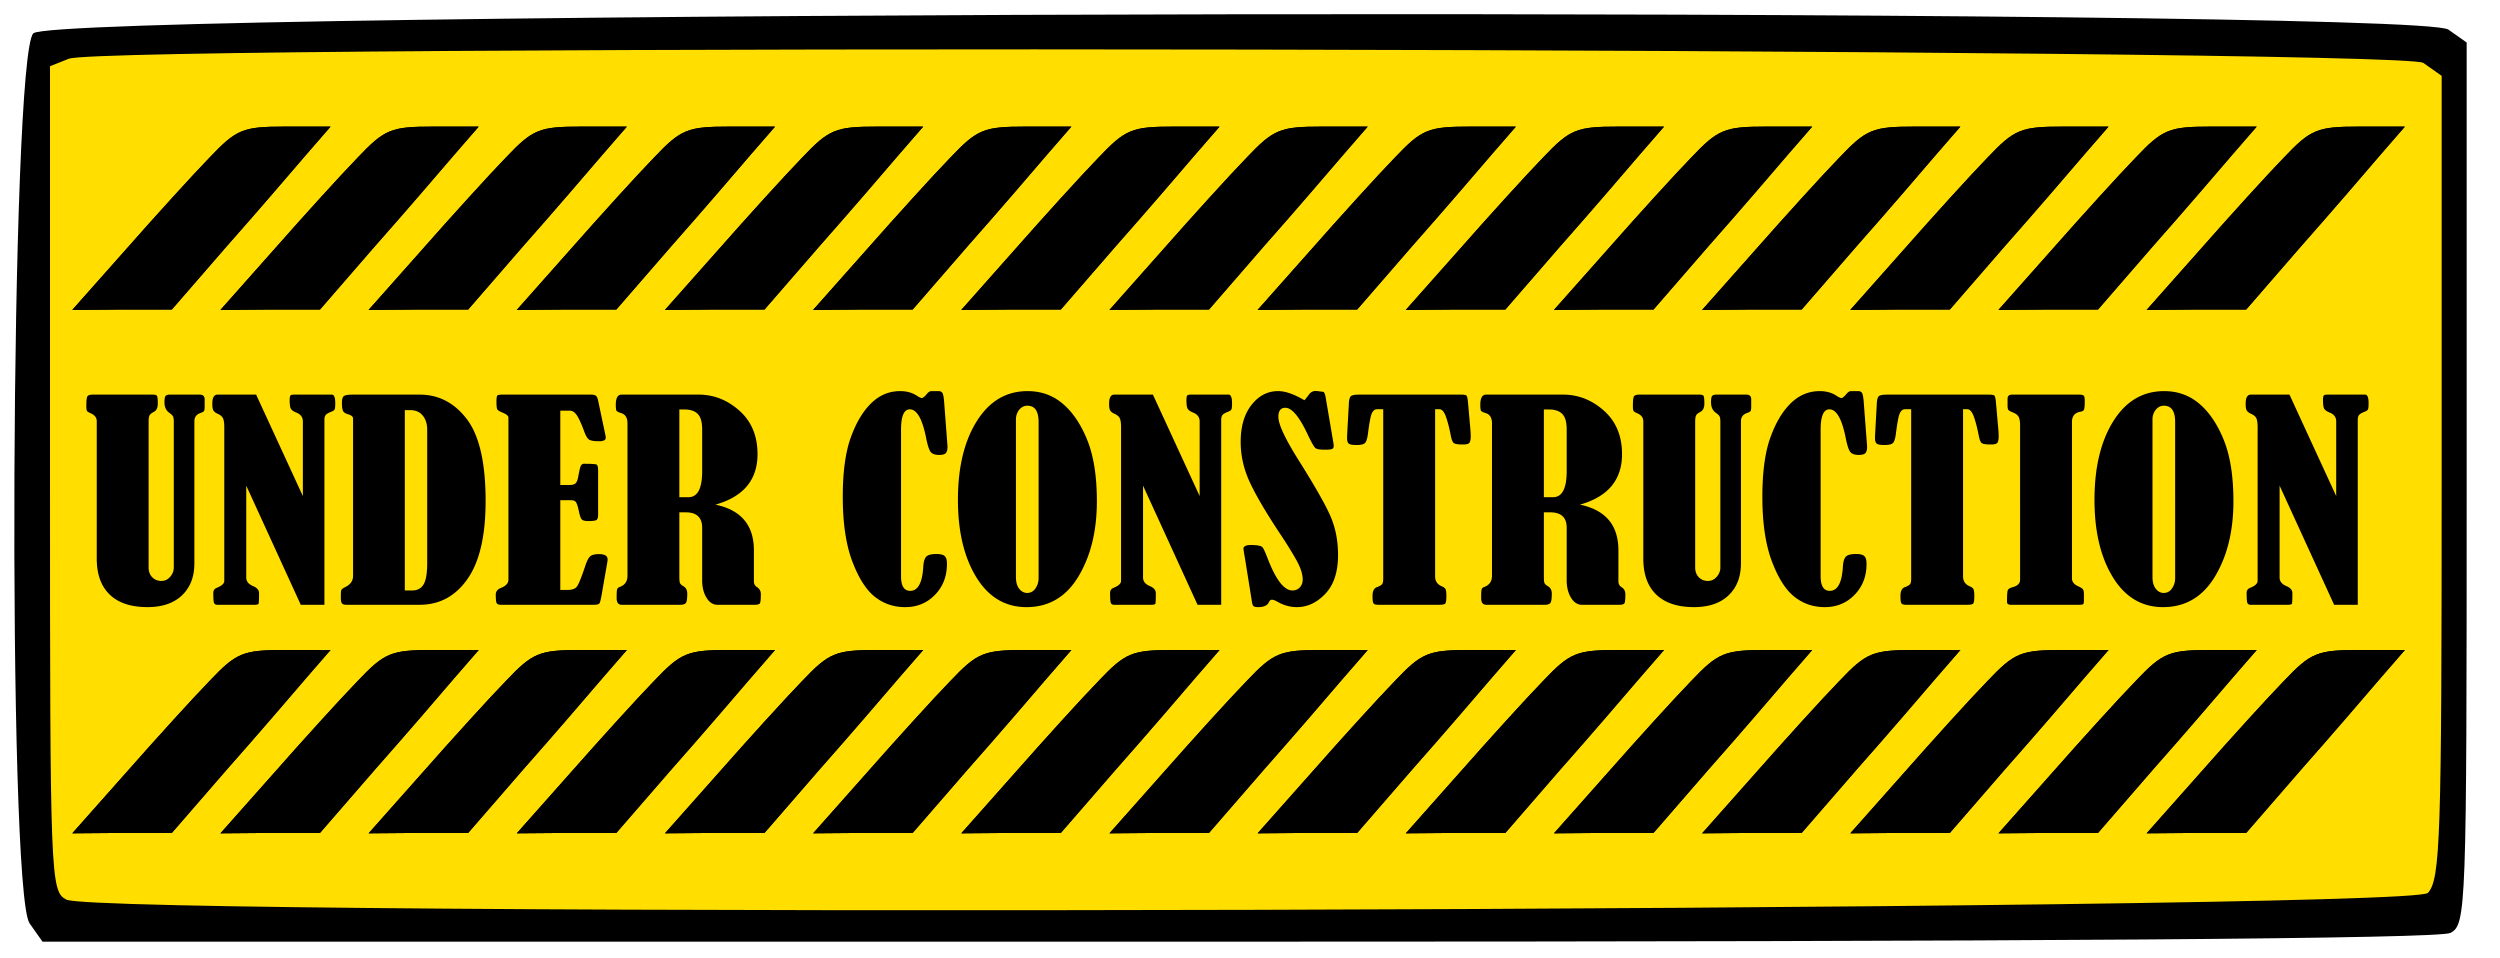
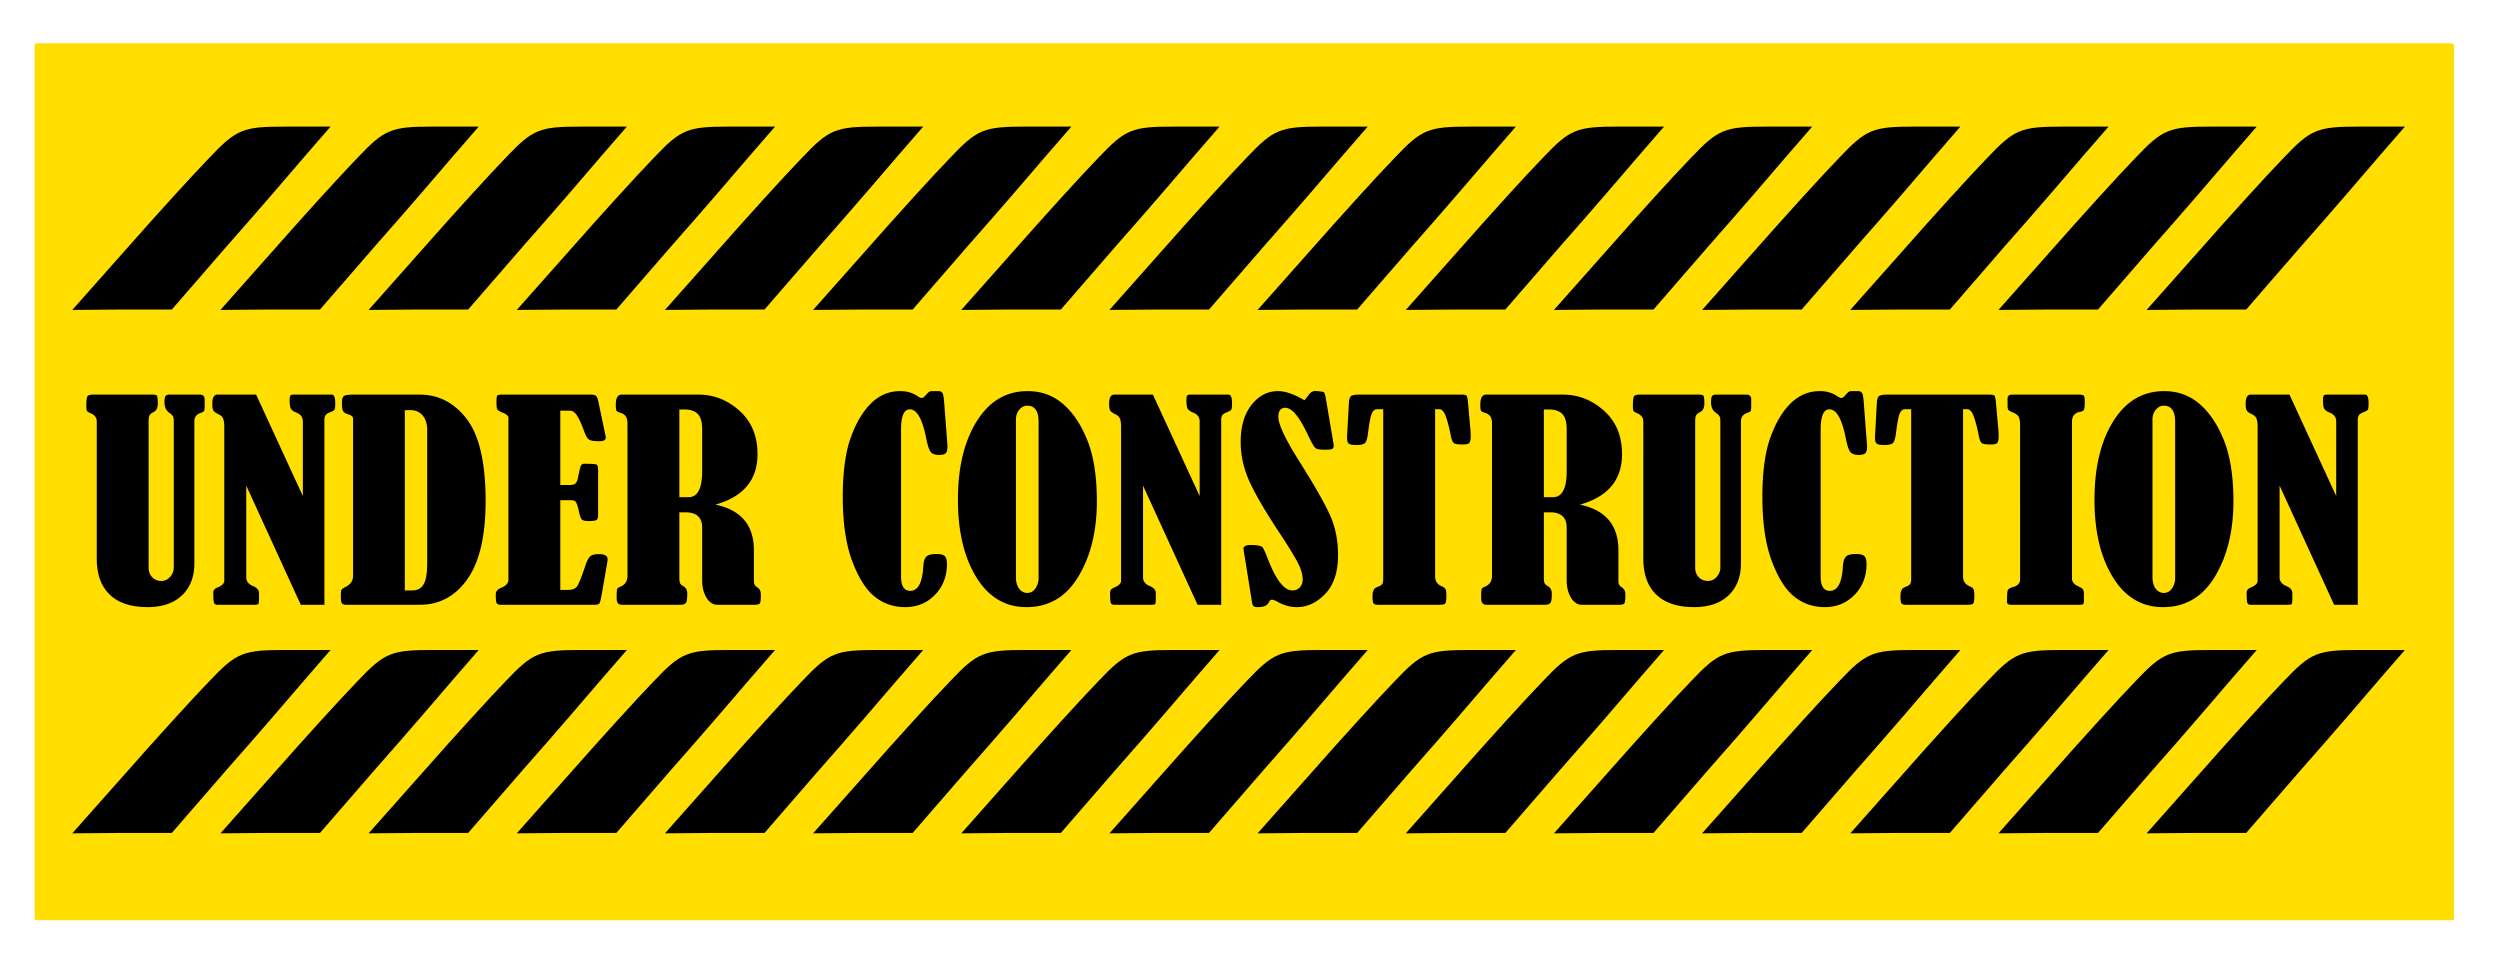
<svg xmlns="http://www.w3.org/2000/svg" version="1.0" width="400" height="153.333" viewBox="0 0 300 115">
  <rect width="362.912" height="131.543" x="5.199" y="6.488" transform="scale(.8)" rx=".319" ry=".267" fill="#ffde00" />
-   <path d="M4 4C1.25 6.75.85 106.9 3.55 110.8L5.1 113h143.5c97.05 0 144.15-.35 145.45-1.05 1.9-1 1.95-2.65 1.95-53.95V5.1l-2.2-1.55C289.85.8 6.75 1.25 4 4zm286.8 3.55L293 9.1v48.15c0 43.35-.15 48.25-1.65 49.9-1.95 2.2-279.4 2.95-283.4.8-1.9-1-1.95-2.6-1.95-50.5V7.95l2.25-.9c4.45-1.8 279.95-1.3 282.55.5z" />
-   <path d="M25.114 81.75c-1.992 2.05-6.485 7-10.009 11L8.672 100l5.974-.05h5.974l6.638-7.65c3.677-4.15 7.915-9.1 9.498-10.95l2.91-3.35h-5.463c-5.055 0-5.821.3-9.09 3.75zM42.894 81.75c-1.992 2.05-6.485 7-10.008 11L26.452 100l5.974-.05H38.4l6.638-7.65c3.677-4.15 7.915-9.1 9.498-10.95l2.91-3.35h-5.463c-5.055 0-5.821.3-9.09 3.75zM60.674 81.75c-1.991 2.05-6.485 7-10.008 11L44.232 100l5.974-.05h5.974l6.639-7.65c3.676-4.15 7.914-9.1 9.497-10.95l2.91-3.35h-5.463c-5.055 0-5.821.3-9.089 3.75zM78.454 81.75c-1.991 2.05-6.485 7-10.008 11L62.012 100l5.974-.05h5.975l6.638-7.65c3.676-4.15 7.914-9.1 9.497-10.95l2.91-3.35h-5.463c-5.055 0-5.82.3-9.089 3.75zM96.234 81.75c-1.991 2.05-6.485 7-10.008 11L79.792 100l5.975-.05h5.974l6.638-7.65c3.676-4.15 7.915-9.1 9.497-10.95l2.911-3.35h-5.464c-5.055 0-5.82.3-9.089 3.75zM114.014 81.75c-1.991 2.05-6.484 7-10.008 11L97.572 100l5.975-.05h5.974l6.638-7.65c3.677-4.15 7.915-9.1 9.498-10.95l2.91-3.35h-5.463c-5.056 0-5.822.3-9.09 3.75zM149.575 81.75c-1.992 2.05-6.485 7-10.008 11l-6.434 7.25 5.974-.05h5.974l6.638-7.65c3.677-4.15 7.915-9.1 9.498-10.95l2.91-3.35h-5.463c-5.055 0-5.821.3-9.09 3.75zM185.135 81.75c-1.991 2.05-6.485 7-10.008 11l-6.434 7.25 5.974-.05h5.975l6.638-7.65c3.676-4.15 7.914-9.1 9.497-10.95l2.91-3.35h-5.463c-5.055 0-5.82.3-9.089 3.75zM220.695 81.75c-1.991 2.05-6.484 7-10.008 11l-6.434 7.25 5.975-.05h5.974l6.638-7.65c3.677-4.15 7.915-9.1 9.498-10.95l2.91-3.35h-5.463c-5.056 0-5.822.3-9.09 3.75zM238.476 81.75c-1.992 2.05-6.485 7-10.009 11l-6.433 7.25 5.974-.05h5.974l6.638-7.65c3.677-4.15 7.915-9.1 9.498-10.95l2.91-3.35h-5.463c-5.055 0-5.821.3-9.09 3.75zM256.256 81.75c-1.992 2.05-6.485 7-10.008 11l-6.434 7.25 5.974-.05h5.974l6.638-7.65c3.677-4.15 7.915-9.1 9.498-10.95l2.91-3.35h-5.463c-5.055 0-5.821.3-9.09 3.75zM274.036 81.75c-1.991 2.05-6.485 7-10.008 11l-6.434 7.25 5.974-.05h5.974l6.639-7.65c3.676-4.15 7.914-9.1 9.497-10.95l2.91-3.35h-5.463c-5.055 0-5.821.3-9.089 3.75zM131.795 81.75c-1.992 2.05-6.485 7-10.009 11l-6.433 7.25 5.974-.05h5.974l6.638-7.65c3.677-4.15 7.915-9.1 9.498-10.95l2.91-3.35h-5.463c-5.055 0-5.821.3-9.09 3.75zM167.355 81.75c-1.991 2.05-6.485 7-10.008 11l-6.434 7.25 5.974-.05h5.974l6.639-7.65c3.676-4.15 7.914-9.1 9.497-10.95l2.91-3.35h-5.463c-5.055 0-5.821.3-9.089 3.75zM202.915 81.75c-1.991 2.05-6.485 7-10.008 11l-6.434 7.25 5.975-.05h5.974l6.638-7.65c3.676-4.15 7.915-9.1 9.498-10.95l2.91-3.35h-5.464c-5.055 0-5.82.3-9.089 3.75z" />
  <path d="M25.114 81.75c-1.992 2.05-6.485 7-10.009 11L8.672 100l5.974-.05h5.974l6.638-7.65c3.677-4.15 7.915-9.1 9.498-10.95l2.91-3.35h-5.463c-5.055 0-5.821.3-9.09 3.75zM42.894 81.75c-1.992 2.05-6.485 7-10.008 11L26.452 100l5.974-.05H38.4l6.638-7.65c3.677-4.15 7.915-9.1 9.498-10.95l2.91-3.35h-5.463c-5.055 0-5.821.3-9.09 3.75zM60.674 81.75c-1.991 2.05-6.485 7-10.008 11L44.232 100l5.974-.05h5.974l6.639-7.65c3.676-4.15 7.914-9.1 9.497-10.95l2.91-3.35h-5.463c-5.055 0-5.821.3-9.089 3.75zM78.454 81.75c-1.991 2.05-6.485 7-10.008 11L62.012 100l5.974-.05h5.975l6.638-7.65c3.676-4.15 7.914-9.1 9.497-10.95l2.91-3.35h-5.463c-5.055 0-5.82.3-9.089 3.75zM96.234 81.75c-1.991 2.05-6.485 7-10.008 11L79.792 100l5.975-.05h5.974l6.638-7.65c3.676-4.15 7.915-9.1 9.497-10.95l2.911-3.35h-5.464c-5.055 0-5.82.3-9.089 3.75zM114.014 81.75c-1.991 2.05-6.484 7-10.008 11L97.572 100l5.975-.05h5.974l6.638-7.65c3.677-4.15 7.915-9.1 9.498-10.95l2.91-3.35h-5.463c-5.056 0-5.822.3-9.09 3.75zM149.575 81.75c-1.992 2.05-6.485 7-10.008 11l-6.434 7.25 5.974-.05h5.974l6.638-7.65c3.677-4.15 7.915-9.1 9.498-10.95l2.91-3.35h-5.463c-5.055 0-5.821.3-9.09 3.75zM185.135 81.75c-1.991 2.05-6.485 7-10.008 11l-6.434 7.25 5.974-.05h5.975l6.638-7.65c3.676-4.15 7.914-9.1 9.497-10.95l2.91-3.35h-5.463c-5.055 0-5.82.3-9.089 3.75zM220.695 81.75c-1.991 2.05-6.484 7-10.008 11l-6.434 7.25 5.975-.05h5.974l6.638-7.65c3.677-4.15 7.915-9.1 9.498-10.95l2.91-3.35h-5.463c-5.056 0-5.822.3-9.09 3.75zM238.476 81.75c-1.992 2.05-6.485 7-10.009 11l-6.433 7.25 5.974-.05h5.974l6.638-7.65c3.677-4.15 7.915-9.1 9.498-10.95l2.91-3.35h-5.463c-5.055 0-5.821.3-9.09 3.75zM256.256 81.75c-1.992 2.05-6.485 7-10.008 11l-6.434 7.25 5.974-.05h5.974l6.638-7.65c3.677-4.15 7.915-9.1 9.498-10.95l2.91-3.35h-5.463c-5.055 0-5.821.3-9.09 3.75zM274.036 81.75c-1.991 2.05-6.485 7-10.008 11l-6.434 7.25 5.974-.05h5.974l6.639-7.65c3.676-4.15 7.914-9.1 9.497-10.95l2.91-3.35h-5.463c-5.055 0-5.821.3-9.089 3.75zM131.795 81.75c-1.992 2.05-6.485 7-10.009 11l-6.433 7.25 5.974-.05h5.974l6.638-7.65c3.677-4.15 7.915-9.1 9.498-10.95l2.91-3.35h-5.463c-5.055 0-5.821.3-9.09 3.75zM167.355 81.75c-1.991 2.05-6.485 7-10.008 11l-6.434 7.25 5.974-.05h5.974l6.639-7.65c3.676-4.15 7.914-9.1 9.497-10.95l2.91-3.35h-5.463c-5.055 0-5.821.3-9.089 3.75zM202.915 81.75c-1.991 2.05-6.485 7-10.008 11l-6.434 7.25 5.975-.05h5.974l6.638-7.65c3.676-4.15 7.915-9.1 9.498-10.95l2.91-3.35h-5.464c-5.055 0-5.82.3-9.089 3.75z" />
  <g>
-     <path d="M25.114 18.942c-1.992 2.05-6.485 7-10.009 11l-6.433 7.25 5.974-.05h5.974l6.638-7.65c3.677-4.15 7.915-9.1 9.498-10.95l2.91-3.35h-5.463c-5.055 0-5.821.3-9.09 3.75zM42.894 18.942c-1.992 2.05-6.485 7-10.008 11l-6.434 7.25 5.974-.05H38.4l6.638-7.65c3.677-4.15 7.915-9.1 9.498-10.95l2.91-3.35h-5.463c-5.055 0-5.821.3-9.09 3.75zM60.674 18.942c-1.991 2.05-6.485 7-10.008 11l-6.434 7.25 5.974-.05h5.974l6.639-7.65c3.676-4.15 7.914-9.1 9.497-10.95l2.91-3.35h-5.463c-5.055 0-5.821.3-9.089 3.75zM78.454 18.942c-1.991 2.05-6.485 7-10.008 11l-6.434 7.25 5.974-.05h5.975l6.638-7.65c3.676-4.15 7.914-9.1 9.497-10.95l2.91-3.35h-5.463c-5.055 0-5.82.3-9.089 3.75zM96.234 18.942c-1.991 2.05-6.485 7-10.008 11l-6.434 7.25 5.975-.05h5.974l6.638-7.65c3.676-4.15 7.915-9.1 9.497-10.95l2.911-3.35h-5.464c-5.055 0-5.82.3-9.089 3.75zM114.014 18.942c-1.991 2.05-6.484 7-10.008 11l-6.434 7.25 5.975-.05h5.974l6.638-7.65c3.677-4.15 7.915-9.1 9.498-10.95l2.91-3.35h-5.463c-5.056 0-5.822.3-9.09 3.75zM149.575 18.942c-1.992 2.05-6.485 7-10.008 11l-6.434 7.25 5.974-.05h5.974l6.638-7.65c3.677-4.15 7.915-9.1 9.498-10.95l2.91-3.35h-5.463c-5.055 0-5.821.3-9.09 3.75zM185.135 18.942c-1.991 2.05-6.485 7-10.008 11l-6.434 7.25 5.974-.05h5.975l6.638-7.65c3.676-4.15 7.914-9.1 9.497-10.95l2.91-3.35h-5.463c-5.055 0-5.82.3-9.089 3.75zM220.695 18.942c-1.991 2.05-6.484 7-10.008 11l-6.434 7.25 5.975-.05h5.974l6.638-7.65c3.677-4.15 7.915-9.1 9.498-10.95l2.91-3.35h-5.463c-5.056 0-5.822.3-9.09 3.75zM238.476 18.942c-1.992 2.05-6.485 7-10.009 11l-6.433 7.25 5.974-.05h5.974l6.638-7.65c3.677-4.15 7.915-9.1 9.498-10.95l2.91-3.35h-5.463c-5.055 0-5.821.3-9.09 3.75zM256.256 18.942c-1.992 2.05-6.485 7-10.008 11l-6.434 7.25 5.974-.05h5.974l6.638-7.65c3.677-4.15 7.915-9.1 9.498-10.95l2.91-3.35h-5.463c-5.055 0-5.821.3-9.09 3.75zM274.036 18.942c-1.991 2.05-6.485 7-10.008 11l-6.434 7.25 5.974-.05h5.974l6.639-7.65c3.676-4.15 7.914-9.1 9.497-10.95l2.91-3.35h-5.463c-5.055 0-5.821.3-9.089 3.75zM131.795 18.942c-1.992 2.05-6.485 7-10.009 11l-6.433 7.25 5.974-.05h5.974l6.638-7.65c3.677-4.15 7.915-9.1 9.498-10.95l2.91-3.35h-5.463c-5.055 0-5.821.3-9.09 3.75zM167.355 18.942c-1.991 2.05-6.485 7-10.008 11l-6.434 7.25 5.974-.05h5.974l6.639-7.65c3.676-4.15 7.914-9.1 9.497-10.95l2.91-3.35h-5.463c-5.055 0-5.821.3-9.089 3.75zM202.915 18.942c-1.991 2.05-6.485 7-10.008 11l-6.434 7.25 5.975-.05h5.974l6.638-7.65c3.676-4.15 7.915-9.1 9.498-10.95l2.91-3.35h-5.464c-5.055 0-5.82.3-9.089 3.75z" />
    <path d="M25.114 18.942c-1.992 2.05-6.485 7-10.009 11l-6.433 7.25 5.974-.05h5.974l6.638-7.65c3.677-4.15 7.915-9.1 9.498-10.95l2.91-3.35h-5.463c-5.055 0-5.821.3-9.09 3.75zM42.894 18.942c-1.992 2.05-6.485 7-10.008 11l-6.434 7.25 5.974-.05H38.4l6.638-7.65c3.677-4.15 7.915-9.1 9.498-10.95l2.91-3.35h-5.463c-5.055 0-5.821.3-9.09 3.75zM60.674 18.942c-1.991 2.05-6.485 7-10.008 11l-6.434 7.25 5.974-.05h5.974l6.639-7.65c3.676-4.15 7.914-9.1 9.497-10.95l2.91-3.35h-5.463c-5.055 0-5.821.3-9.089 3.75zM78.454 18.942c-1.991 2.05-6.485 7-10.008 11l-6.434 7.25 5.974-.05h5.975l6.638-7.65c3.676-4.15 7.914-9.1 9.497-10.95l2.91-3.35h-5.463c-5.055 0-5.82.3-9.089 3.75zM96.234 18.942c-1.991 2.05-6.485 7-10.008 11l-6.434 7.25 5.975-.05h5.974l6.638-7.65c3.676-4.15 7.915-9.1 9.497-10.95l2.911-3.35h-5.464c-5.055 0-5.82.3-9.089 3.75zM114.014 18.942c-1.991 2.05-6.484 7-10.008 11l-6.434 7.25 5.975-.05h5.974l6.638-7.65c3.677-4.15 7.915-9.1 9.498-10.95l2.91-3.35h-5.463c-5.056 0-5.822.3-9.09 3.75zM149.575 18.942c-1.992 2.05-6.485 7-10.008 11l-6.434 7.25 5.974-.05h5.974l6.638-7.65c3.677-4.15 7.915-9.1 9.498-10.95l2.91-3.35h-5.463c-5.055 0-5.821.3-9.09 3.75zM185.135 18.942c-1.991 2.05-6.485 7-10.008 11l-6.434 7.25 5.974-.05h5.975l6.638-7.65c3.676-4.15 7.914-9.1 9.497-10.95l2.91-3.35h-5.463c-5.055 0-5.82.3-9.089 3.75zM220.695 18.942c-1.991 2.05-6.484 7-10.008 11l-6.434 7.25 5.975-.05h5.974l6.638-7.65c3.677-4.15 7.915-9.1 9.498-10.95l2.91-3.35h-5.463c-5.056 0-5.822.3-9.09 3.75zM238.476 18.942c-1.992 2.05-6.485 7-10.009 11l-6.433 7.25 5.974-.05h5.974l6.638-7.65c3.677-4.15 7.915-9.1 9.498-10.95l2.91-3.35h-5.463c-5.055 0-5.821.3-9.09 3.75zM256.256 18.942c-1.992 2.05-6.485 7-10.008 11l-6.434 7.25 5.974-.05h5.974l6.638-7.65c3.677-4.15 7.915-9.1 9.498-10.95l2.91-3.35h-5.463c-5.055 0-5.821.3-9.09 3.75zM274.036 18.942c-1.991 2.05-6.485 7-10.008 11l-6.434 7.25 5.974-.05h5.974l6.639-7.65c3.676-4.15 7.914-9.1 9.497-10.95l2.91-3.35h-5.463c-5.055 0-5.821.3-9.089 3.75zM131.795 18.942c-1.992 2.05-6.485 7-10.009 11l-6.433 7.25 5.974-.05h5.974l6.638-7.65c3.677-4.15 7.915-9.1 9.498-10.95l2.91-3.35h-5.463c-5.055 0-5.821.3-9.09 3.75zM167.355 18.942c-1.991 2.05-6.485 7-10.008 11l-6.434 7.25 5.974-.05h5.974l6.639-7.65c3.676-4.15 7.914-9.1 9.497-10.95l2.91-3.35h-5.463c-5.055 0-5.821.3-9.089 3.75zM202.915 18.942c-1.991 2.05-6.485 7-10.008 11l-6.434 7.25 5.975-.05h5.974l6.638-7.65c3.676-4.15 7.915-9.1 9.498-10.95l2.91-3.35h-5.464c-5.055 0-5.82.3-9.089 3.75z" />
  </g>
  <path style="text-align:start;line-height:125%;-inkscape-font-specification:'Bernard MT Condensed,'" d="M11.142 47.355h7.227c.244 0 .4.05.467.148.067.1.1.404.1.914s-.161.85-.484 1.016c-.245.125-.409.255-.492.39-.084.136-.125.396-.125.782v17.5c0 .479.144.867.434 1.164.289.297.656.445 1.101.445.412 0 .762-.166 1.051-.5.29-.333.434-.703.434-1.11v-17.5c0-.301-.03-.512-.091-.632-.062-.12-.215-.268-.46-.445-.378-.271-.567-.688-.567-1.25 0-.438.053-.7.159-.79.105-.088.258-.132.459-.132h3.605c.4 0 .6.187.6.562v.75c0 .334-.022.545-.066.633-.045.089-.173.17-.384.242-.523.167-.785.506-.785 1.016v17.047c0 1.614-.495 2.893-1.485 3.836-.99.942-2.37 1.414-4.139 1.414-1.98 0-3.49-.5-4.531-1.5-1.04-1-1.56-2.443-1.56-4.328V50.558c0-.438-.245-.76-.735-.969-.245-.104-.392-.2-.442-.289-.05-.088-.075-.278-.075-.57 0-.604.039-.985.117-1.14.077-.157.3-.235.667-.235zM29.55 58.277v11.031c0 .458.279.802.835 1.031.467.198.701.48.701.844 0 .76-.02 1.182-.058 1.266-.04.083-.203.125-.493.125h-4.439c-.223 0-.362-.081-.417-.243-.056-.161-.084-.56-.084-1.195 0-.292.15-.495.45-.61.58-.239.869-.51.869-.812V51.245c0-.447-.045-.783-.134-1.007-.089-.224-.289-.41-.6-.555-.279-.125-.465-.26-.56-.406-.094-.146-.142-.422-.142-.828 0-.73.206-1.094.618-1.094h4.64l5.607 12.172v-8.969c0-.5-.272-.854-.817-1.063-.323-.135-.532-.289-.626-.46-.095-.172-.142-.508-.142-1.008 0-.313.033-.503.1-.57.067-.068.195-.102.384-.102h4.606c.256.031.384.375.384 1.031 0 .386-.025.63-.075.734-.05.105-.164.193-.342.266-.39.146-.634.287-.735.422-.1.135-.15.323-.15.562v22.204h-2.837zM42.368 69.105V50.183c-.033-.208-.233-.365-.6-.469-.29-.083-.485-.205-.585-.367-.1-.161-.15-.508-.15-1.039 0-.385.072-.64.217-.766.145-.125.517-.187 1.118-.187h7.995c2.28 0 4.17.984 5.666 2.953 1.496 1.969 2.244 5.24 2.244 9.812 0 4.167-.723 7.284-2.17 9.352-1.446 2.068-3.36 3.102-5.74 3.102H41.55c-.245 0-.415-.055-.51-.164-.094-.11-.141-.352-.141-.727 0-.448.016-.73.05-.844.033-.114.194-.245.484-.39.623-.302.934-.75.934-1.344zm6.209-19.89v21.64h.884c.623 0 1.08-.242 1.369-.727.29-.484.434-1.346.434-2.586V51.574c0-.698-.178-1.266-.534-1.704-.356-.437-.863-.656-1.519-.656zM67.236 49.277v8.922h1.135c.311 0 .54-.063.684-.188.145-.125.256-.396.334-.812.133-.74.242-1.183.325-1.329a.42.42 0 01.392-.218c.88 0 1.377.034 1.494.101.117.068.175.331.175.79v5.202c0 .323-.055.534-.167.633-.11.1-.456.149-1.034.149-.379 0-.632-.065-.76-.196-.128-.13-.253-.497-.375-1.101-.123-.552-.242-.89-.359-1.016-.117-.125-.298-.187-.542-.187h-1.302v10.765h.884c.545 0 .921-.143 1.127-.43.206-.286.537-1.111.993-2.476.189-.573.384-.948.584-1.125.2-.177.55-.266 1.051-.266.69 0 1.035.209 1.035.625 0 .125-.022.308-.067.547l-.617 3.547c-.111.646-.203 1.034-.275 1.164-.073.13-.298.196-.676.196H60.143c-.278 0-.456-.06-.534-.18-.078-.12-.117-.466-.117-1.04 0-.364.2-.63.6-.796.613-.24.919-.568.919-.984V50.089c-.012-.198-.262-.396-.751-.594-.334-.135-.532-.265-.593-.39-.061-.125-.092-.427-.092-.906 0-.407.034-.649.1-.727.067-.078.262-.117.585-.117h10.647c.267 0 .462.042.585.125.122.083.217.281.283.594l.851 4.03c.045.21.067.35.067.423 0 .281-.267.422-.8.422-.602 0-1.002-.066-1.203-.196-.2-.13-.394-.455-.584-.976-.345-.938-.642-1.589-.893-1.953-.25-.365-.53-.547-.842-.547zM81.522 61.48v7.75c0 .364.025.61.075.734.05.125.192.255.426.39.3.178.45.475.45.891 0 .605-.058.977-.175 1.118-.117.14-.33.21-.642.21h-7.06c-.4 0-.601-.27-.601-.812 0-.52.017-.857.05-1.008.033-.15.145-.258.334-.32.612-.23.918-.677.918-1.344V50.792c0-.677-.267-1.088-.801-1.234-.267-.083-.434-.167-.501-.25-.067-.083-.1-.328-.1-.734 0-.813.234-1.22.7-1.22h9.23c1.836 0 3.474.647 4.915 1.938 1.441 1.292 2.162 3.026 2.162 5.203 0 3.094-1.686 5.115-5.057 6.063 3.082.635 4.623 2.464 4.623 5.484v3.72c0 .312.128.546.384.702.3.188.45.474.45.86 0 .604-.039.963-.117 1.078-.078.114-.283.172-.617.172h-4.473c-.534 0-.974-.284-1.318-.852-.345-.568-.518-1.268-.518-2.102v-6.296c0-1.23-.662-1.844-1.986-1.844zm0-12.344v10.531h1.085c1.101 0 1.652-1.036 1.652-3.109v-5.031c0-.875-.175-1.492-.526-1.852-.35-.36-.898-.539-1.644-.539zM111.764 46.933h.867c.2 0 .35.07.451.21.1.142.172.52.217 1.134l.384 5.031c.011.104.016.203.016.297 0 .364-.066.62-.2.765-.133.146-.4.22-.8.22-.49 0-.83-.12-1.019-.36-.19-.24-.373-.807-.55-1.703-.457-2.271-1.108-3.407-1.953-3.407-.701 0-1.052.818-1.052 2.454v17.578c0 1.166.367 1.75 1.102 1.75.934 0 1.457-.974 1.568-2.922.034-.563.15-.953.35-1.172.201-.219.613-.328 1.236-.328.467 0 .793.08.976.242.184.161.276.477.276.945 0 1.49-.479 2.727-1.436 3.711-.956.985-2.147 1.477-3.571 1.477-1.38 0-2.593-.412-3.639-1.235-1.045-.822-1.95-2.242-2.712-4.257-.762-2.016-1.143-4.597-1.143-7.743 0-2.968.32-5.34.96-7.117.64-1.776 1.457-3.148 2.453-4.117.996-.969 2.156-1.453 3.48-1.453.801 0 1.496.203 2.086.61.223.145.39.218.5.218.134 0 .324-.146.568-.437.212-.26.406-.391.584-.391zM123.313 46.933c1.635 0 3.051.513 4.247 1.539 1.196 1.026 2.173 2.487 2.93 4.383.756 1.896 1.134 4.328 1.134 7.297 0 3.562-.737 6.57-2.211 9.023-1.474 2.453-3.552 3.68-6.234 3.68-2.548 0-4.556-1.198-6.025-3.594-1.468-2.396-2.203-5.49-2.203-9.281 0-3.886.754-7.031 2.262-9.438 1.507-2.406 3.54-3.609 6.1-3.609zm1.318 3.703c0-1.302-.45-1.953-1.352-1.953-.378 0-.7.161-.968.484-.267.323-.4.72-.4 1.188v18.86c0 .635.133 1.116.4 1.445.267.328.584.492.952.492.411 0 .742-.183.993-.547.25-.365.375-.771.375-1.219zM137.165 58.277v11.031c0 .458.278.802.835 1.031.467.198.7.48.7.844 0 .76-.019 1.182-.058 1.266-.039.083-.203.125-.492.125h-4.44c-.222 0-.361-.081-.417-.243-.055-.161-.083-.56-.083-1.195 0-.292.15-.495.45-.61.579-.239.868-.51.868-.812V51.245c0-.447-.044-.783-.133-1.007-.09-.224-.29-.41-.601-.555-.278-.125-.465-.26-.56-.406-.094-.146-.141-.422-.141-.828 0-.73.206-1.094.617-1.094h4.64l5.608 12.172v-8.969c0-.5-.273-.854-.818-1.063-.323-.135-.531-.289-.626-.46-.094-.172-.142-.508-.142-1.008 0-.313.034-.503.1-.57.067-.068.195-.102.384-.102h4.607c.256.031.383.375.383 1.031 0 .386-.025.63-.075.734-.05.105-.164.193-.342.266-.39.146-.634.287-.734.422-.1.135-.15.323-.15.562v22.204h-2.838zM156.525 48.027c.067-.052.256-.287.567-.703.2-.271.468-.407.802-.407.077 0 .389.037.934.11.111.104.195.323.25.656l.902 5.297c.044.281.067.448.067.5 0 .198-.059.328-.176.39-.117.063-.425.094-.926.094-.567 0-.935-.067-1.101-.203-.167-.135-.484-.698-.952-1.687-.99-2.094-1.875-3.141-2.653-3.141-.557 0-.835.365-.835 1.094 0 .906.84 2.687 2.52 5.343 1.925 3.063 3.18 5.28 3.764 6.649.584 1.37.876 2.904.876 4.601 0 2.01-.506 3.553-1.519 4.625-1.012 1.073-2.153 1.61-3.421 1.61-.801 0-1.575-.214-2.32-.64-.29-.167-.517-.25-.684-.25-.145 0-.262.098-.35.296-.179.396-.613.594-1.303.594-.267 0-.447-.04-.542-.117-.095-.078-.164-.284-.209-.618l-.834-5.203a23.978 23.978 0 01-.167-1.062c0-.302.295-.453.885-.453.8 0 1.274.099 1.418.297.145.198.35.65.618 1.359.979 2.531 1.963 3.797 2.954 3.797.367 0 .665-.125.893-.375.228-.25.342-.563.342-.938 0-.656-.253-1.435-.76-2.336a47.717 47.717 0 00-1.86-3.007c-1.758-2.646-3.002-4.758-3.73-6.336-.73-1.578-1.094-3.19-1.094-4.836 0-1.854.434-3.334 1.302-4.438.868-1.104 1.93-1.656 3.188-1.656.868 0 1.919.365 3.154 1.094zM165.988 49.105h-.751c-.245 0-.445.154-.6.46-.157.308-.318 1.139-.485 2.493-.078.594-.2.966-.367 1.117-.167.151-.5.227-1.001.227-.479 0-.788-.055-.927-.164-.139-.11-.208-.326-.208-.649 0-.187.005-.375.016-.562l.2-3.64c.023-.428.1-.707.234-.837s.468-.195 1.002-.195h12.233c.356 0 .573.042.651.125.078.083.14.385.184.906l.283 3.219c.023.25.034.505.034.765 0 .313-.042.553-.125.72-.084.166-.348.25-.793.25-.568 0-.932-.053-1.093-.157-.162-.104-.292-.432-.393-.984-.178-.907-.372-1.649-.584-2.227-.211-.578-.473-.867-.784-.867h-.5v20.062c0 .573.266.97.8 1.188.223.094.37.206.443.336.072.13.108.403.108.82 0 .531-.05.841-.15.93-.1.088-.328.133-.684.133h-7.344c-.29 0-.475-.053-.559-.157-.083-.104-.125-.4-.125-.89 0-.584.172-.938.517-1.063.334-.125.546-.247.635-.367.089-.12.133-.325.133-.617zM185.264 61.48v7.75c0 .364.025.61.076.734.05.125.191.255.425.39.3.178.45.475.45.891 0 .605-.058.977-.174 1.118-.117.14-.331.21-.643.21h-7.06c-.4 0-.6-.27-.6-.812 0-.52.016-.857.05-1.008.033-.15.144-.258.333-.32.612-.23.918-.677.918-1.344V50.792c0-.677-.267-1.088-.8-1.234-.268-.083-.435-.167-.502-.25-.066-.083-.1-.328-.1-.734 0-.813.234-1.22.701-1.22h9.23c1.835 0 3.474.647 4.915 1.938 1.44 1.292 2.161 3.026 2.161 5.203 0 3.094-1.686 5.115-5.057 6.063 3.082.635 4.623 2.464 4.623 5.484v3.72c0 .312.128.546.384.702.3.188.45.474.45.86 0 .604-.038.963-.116 1.078-.078.114-.284.172-.618.172h-4.473c-.534 0-.973-.284-1.318-.852-.345-.568-.517-1.268-.517-2.102v-6.296c0-1.23-.662-1.844-1.986-1.844zm0-12.344v10.531h1.085c1.102 0 1.653-1.036 1.653-3.109v-5.031c0-.875-.176-1.492-.526-1.852-.35-.36-.899-.539-1.644-.539zM196.73 47.355h7.227c.245 0 .4.05.467.148.067.1.1.404.1.914s-.161.85-.484 1.016c-.245.125-.409.255-.492.39-.084.136-.125.396-.125.782v17.5c0 .479.144.867.434 1.164.289.297.656.445 1.101.445.412 0 .762-.166 1.052-.5.289-.333.434-.703.434-1.11v-17.5c0-.301-.031-.512-.092-.632s-.214-.268-.46-.445c-.378-.271-.567-.688-.567-1.25 0-.438.053-.7.159-.79.106-.088.259-.132.459-.132h3.605c.4 0 .6.187.6.562v.75c0 .334-.022.545-.066.633-.045.089-.173.17-.384.242-.523.167-.784.506-.784 1.016v17.047c0 1.614-.496 2.893-1.486 3.836-.99.942-2.37 1.414-4.139 1.414-1.98 0-3.49-.5-4.531-1.5-1.04-1-1.56-2.443-1.56-4.328V50.558c0-.438-.245-.76-.735-.969-.245-.104-.392-.2-.442-.289-.05-.088-.075-.278-.075-.57 0-.604.039-.985.117-1.14.077-.157.3-.235.667-.235zM222.115 46.933h.868c.2 0 .35.07.45.21.1.142.173.52.217 1.134l.384 5.031c.012.104.017.203.017.297 0 .364-.067.62-.2.765-.134.146-.4.22-.801.22-.49 0-.83-.12-1.018-.36-.19-.24-.373-.807-.551-1.703-.456-2.271-1.107-3.407-1.953-3.407-.7 0-1.051.818-1.051 2.454v17.578c0 1.166.367 1.75 1.101 1.75.935 0 1.458-.974 1.57-2.922.032-.563.15-.953.35-1.172.2-.219.611-.328 1.235-.328.467 0 .792.08.976.242.183.161.275.477.275.945 0 1.49-.478 2.727-1.435 3.711-.957.985-2.147 1.477-3.572 1.477-1.38 0-2.592-.412-3.638-1.235-1.046-.822-1.95-2.242-2.712-4.257-.762-2.016-1.143-4.597-1.143-7.743 0-2.968.32-5.34.96-7.117.64-1.776 1.457-3.148 2.453-4.117.996-.969 2.156-1.453 3.48-1.453.8 0 1.496.203 2.086.61.222.145.39.218.5.218.134 0 .323-.146.568-.437.211-.26.406-.391.584-.391zM229.342 49.105h-.751c-.245 0-.445.154-.601.46-.156.308-.317 1.139-.484 2.493-.078.594-.2.966-.367 1.117-.167.151-.501.227-1.002.227-.478 0-.787-.055-.926-.164-.14-.11-.209-.326-.209-.649a9.1 9.1 0 01.017-.562l.2-3.64c.022-.428.1-.707.234-.837.133-.13.467-.195 1.001-.195h12.234c.356 0 .573.042.65.125.079.083.14.385.184.906l.284 3.219c.022.25.033.505.033.765 0 .313-.041.553-.125.72-.083.166-.348.25-.793.25-.567 0-.931-.053-1.093-.157-.161-.104-.292-.432-.392-.984-.178-.907-.373-1.649-.584-2.227-.212-.578-.473-.867-.785-.867h-.5v20.062c0 .573.267.97.8 1.188.223.094.37.206.443.336.072.13.109.403.109.82 0 .531-.05.841-.15.93-.1.088-.329.133-.685.133h-7.343c-.29 0-.476-.053-.56-.157-.083-.104-.125-.4-.125-.89 0-.584.173-.938.518-1.063.334-.125.545-.247.634-.367.09-.12.134-.325.134-.617zM240.908 48.667v-.828c0-.323.183-.484.55-.484h7.995c.3 0 .495.036.584.11.089.072.133.29.133.655 0 .553-.03.896-.092 1.032-.06.135-.197.218-.408.25-.69.114-1.035.526-1.035 1.234v18.781c0 .396.25.709.75.938.323.146.518.276.585.39.067.115.1.313.1.594v.61c0 .333-.033.52-.1.562-.067.042-.24.063-.517.063h-8.145c-.311 0-.467-.115-.467-.344 0-.75.028-1.208.083-1.375.056-.167.25-.297.584-.39.601-.157.902-.454.902-.891V51.027c0-.438-.056-.768-.167-.992-.112-.224-.356-.41-.735-.555-.278-.115-.448-.216-.509-.305-.061-.088-.092-.258-.092-.508zM259.7 46.933c1.636 0 3.051.513 4.247 1.539 1.197 1.026 2.173 2.487 2.93 4.383.756 1.896 1.134 4.328 1.134 7.297 0 3.562-.737 6.57-2.211 9.023-1.474 2.453-3.552 3.68-6.234 3.68-2.547 0-4.556-1.198-6.024-3.594-1.47-2.396-2.204-5.49-2.203-9.281 0-3.886.753-7.031 2.26-9.438 1.509-2.406 3.542-3.609 6.101-3.609zm1.318 3.703c0-1.302-.45-1.953-1.351-1.953-.379 0-.701.161-.968.484-.267.323-.401.72-.4 1.188v18.86c-.001.635.133 1.116.4 1.445.267.328.584.492.95.492.413 0 .744-.183.994-.547.25-.365.375-.771.375-1.219zM273.552 58.277v11.031c0 .458.278.802.835 1.031.467.198.7.48.7.844 0 .76-.019 1.182-.058 1.266-.039.083-.203.125-.492.125h-4.44c-.222 0-.361-.081-.417-.243-.055-.161-.083-.56-.083-1.195 0-.292.15-.495.45-.61.58-.239.868-.51.868-.812V51.245c0-.447-.044-.783-.133-1.007-.09-.224-.29-.41-.6-.555-.28-.125-.465-.26-.56-.406-.095-.146-.142-.422-.142-.828 0-.73.206-1.094.618-1.094h4.64l5.607 12.172v-8.969c0-.5-.273-.854-.818-1.063-.322-.135-.531-.289-.626-.46-.094-.172-.141-.508-.141-1.008 0-.313.033-.503.1-.57.067-.068.194-.102.384-.102h4.606c.256.031.384.375.384 1.031 0 .386-.025.63-.075.734-.05.105-.164.193-.342.266-.39.146-.635.287-.735.422-.1.135-.15.323-.15.562v22.204h-2.837z" font-size="33.072" font-weight="400" letter-spacing="0" word-spacing="0" font-family="Bernard MT Condensed" />
</svg>